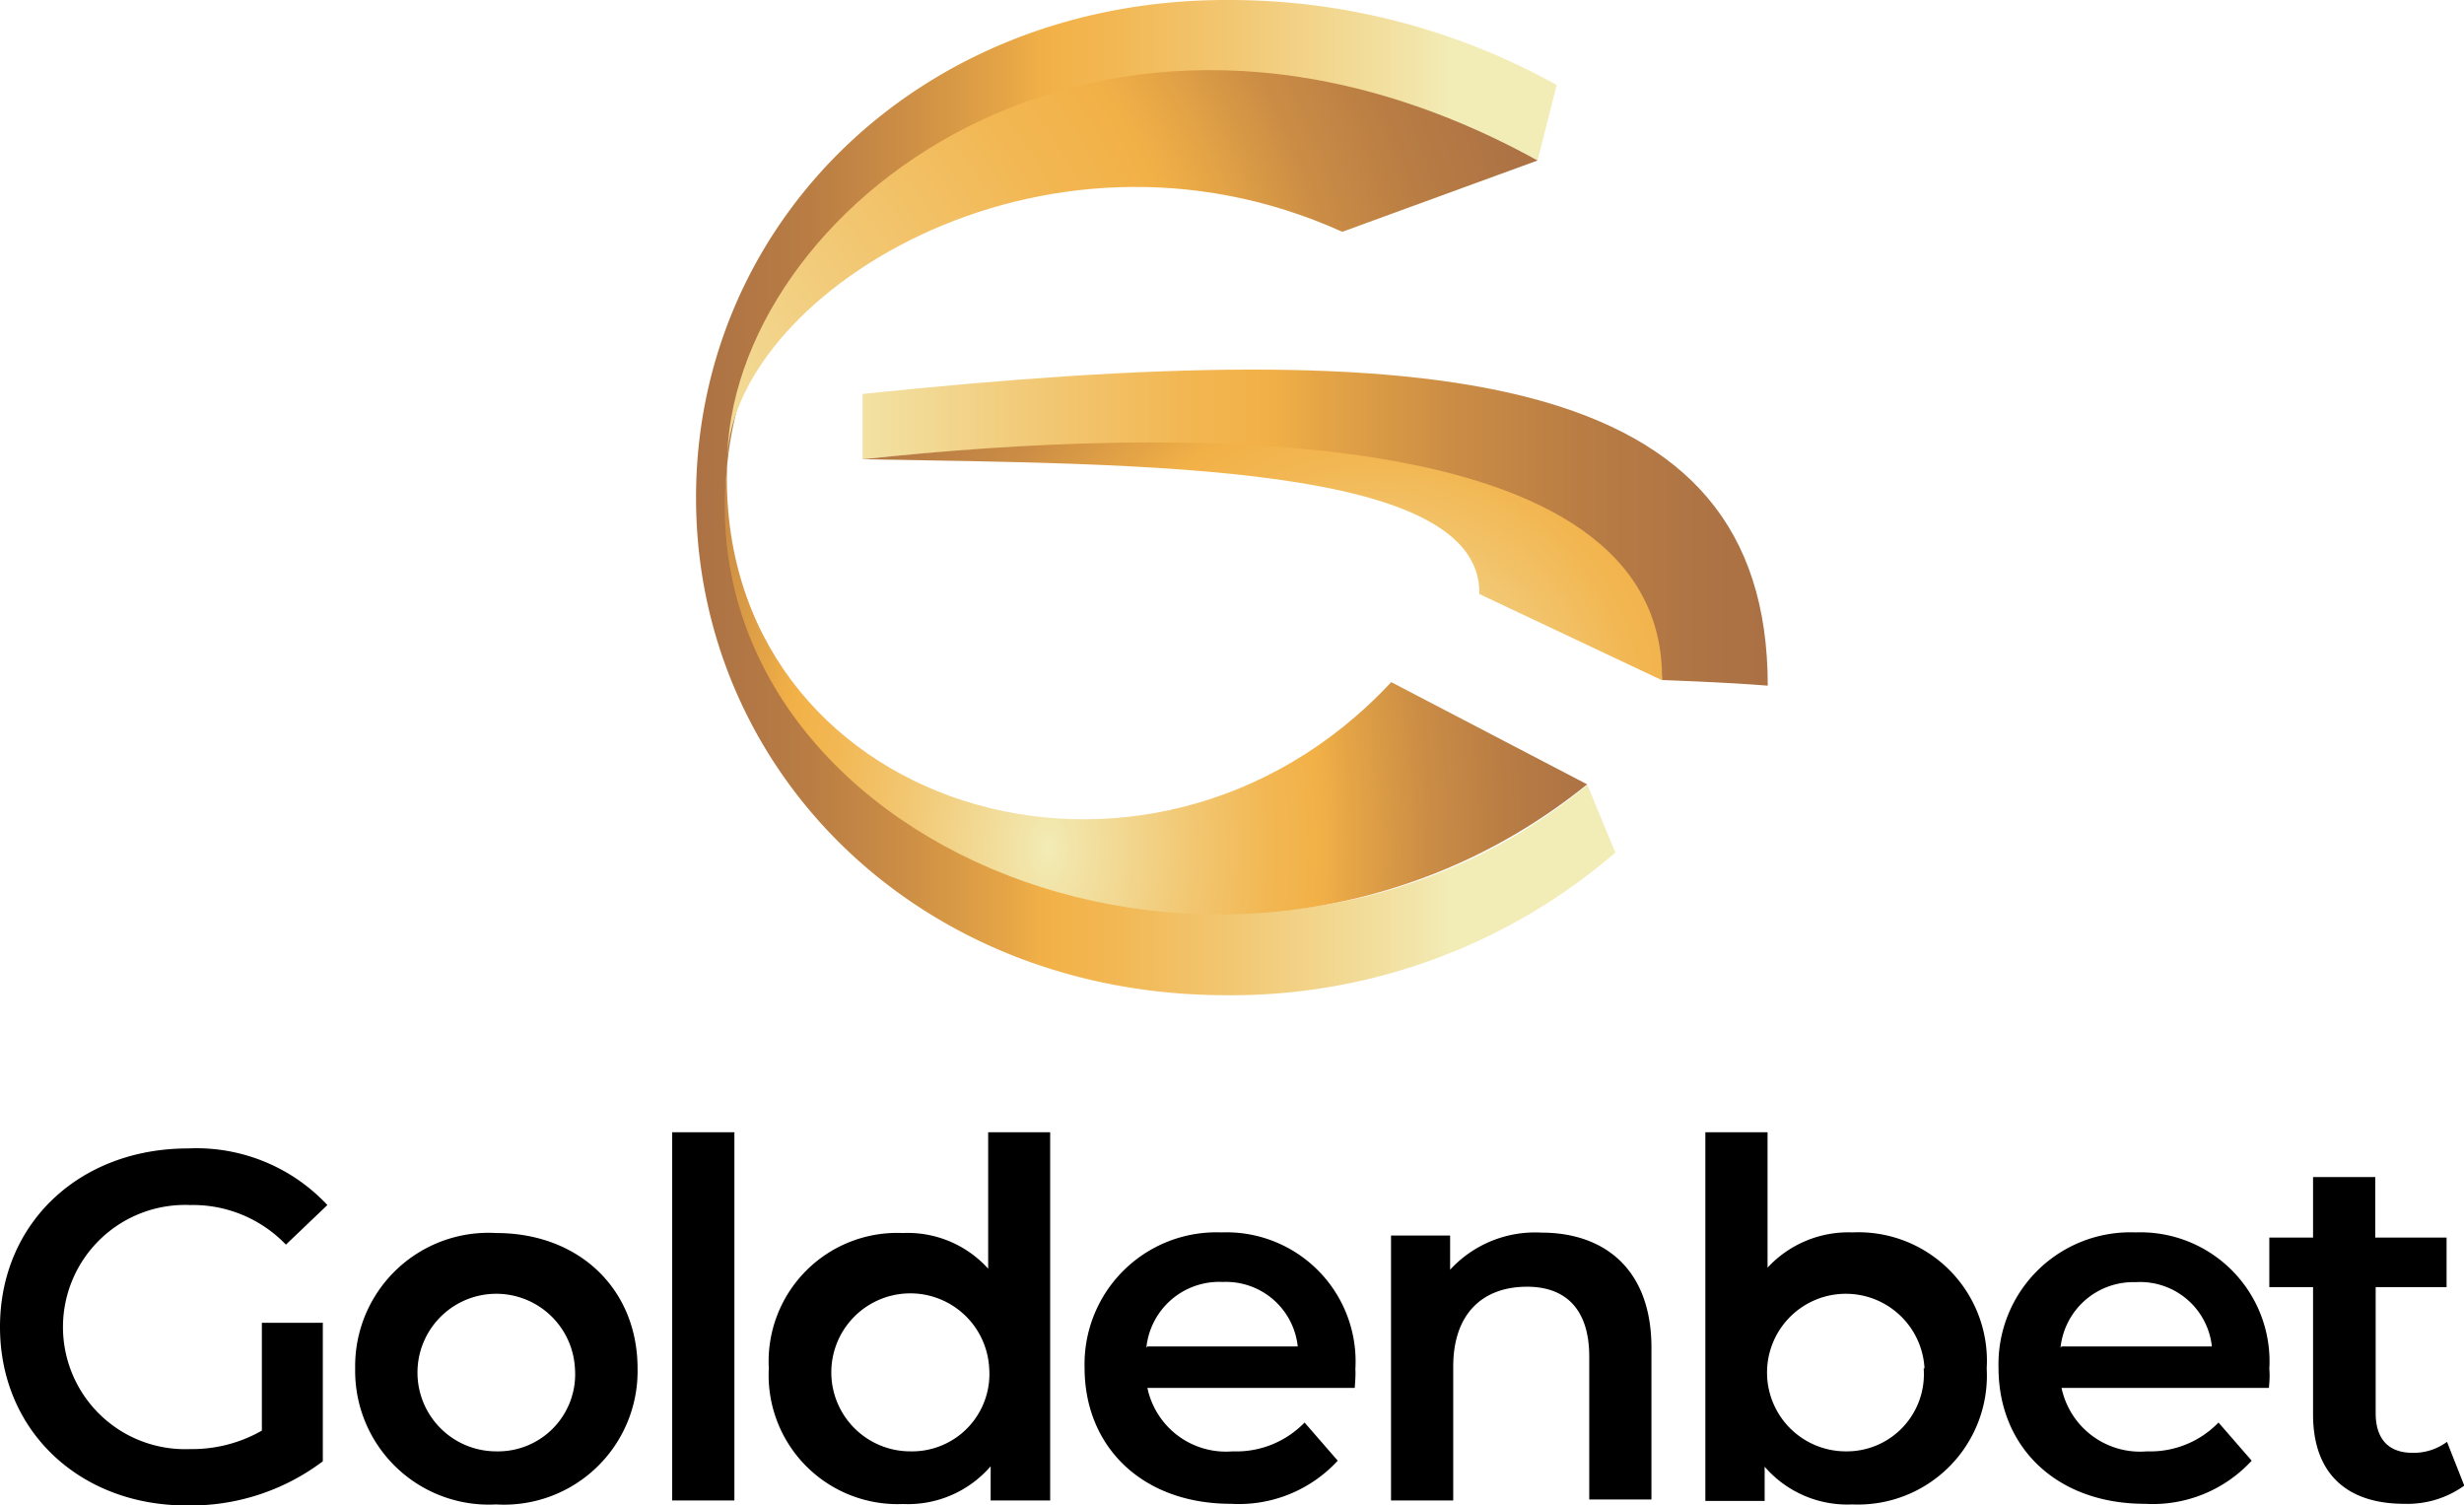
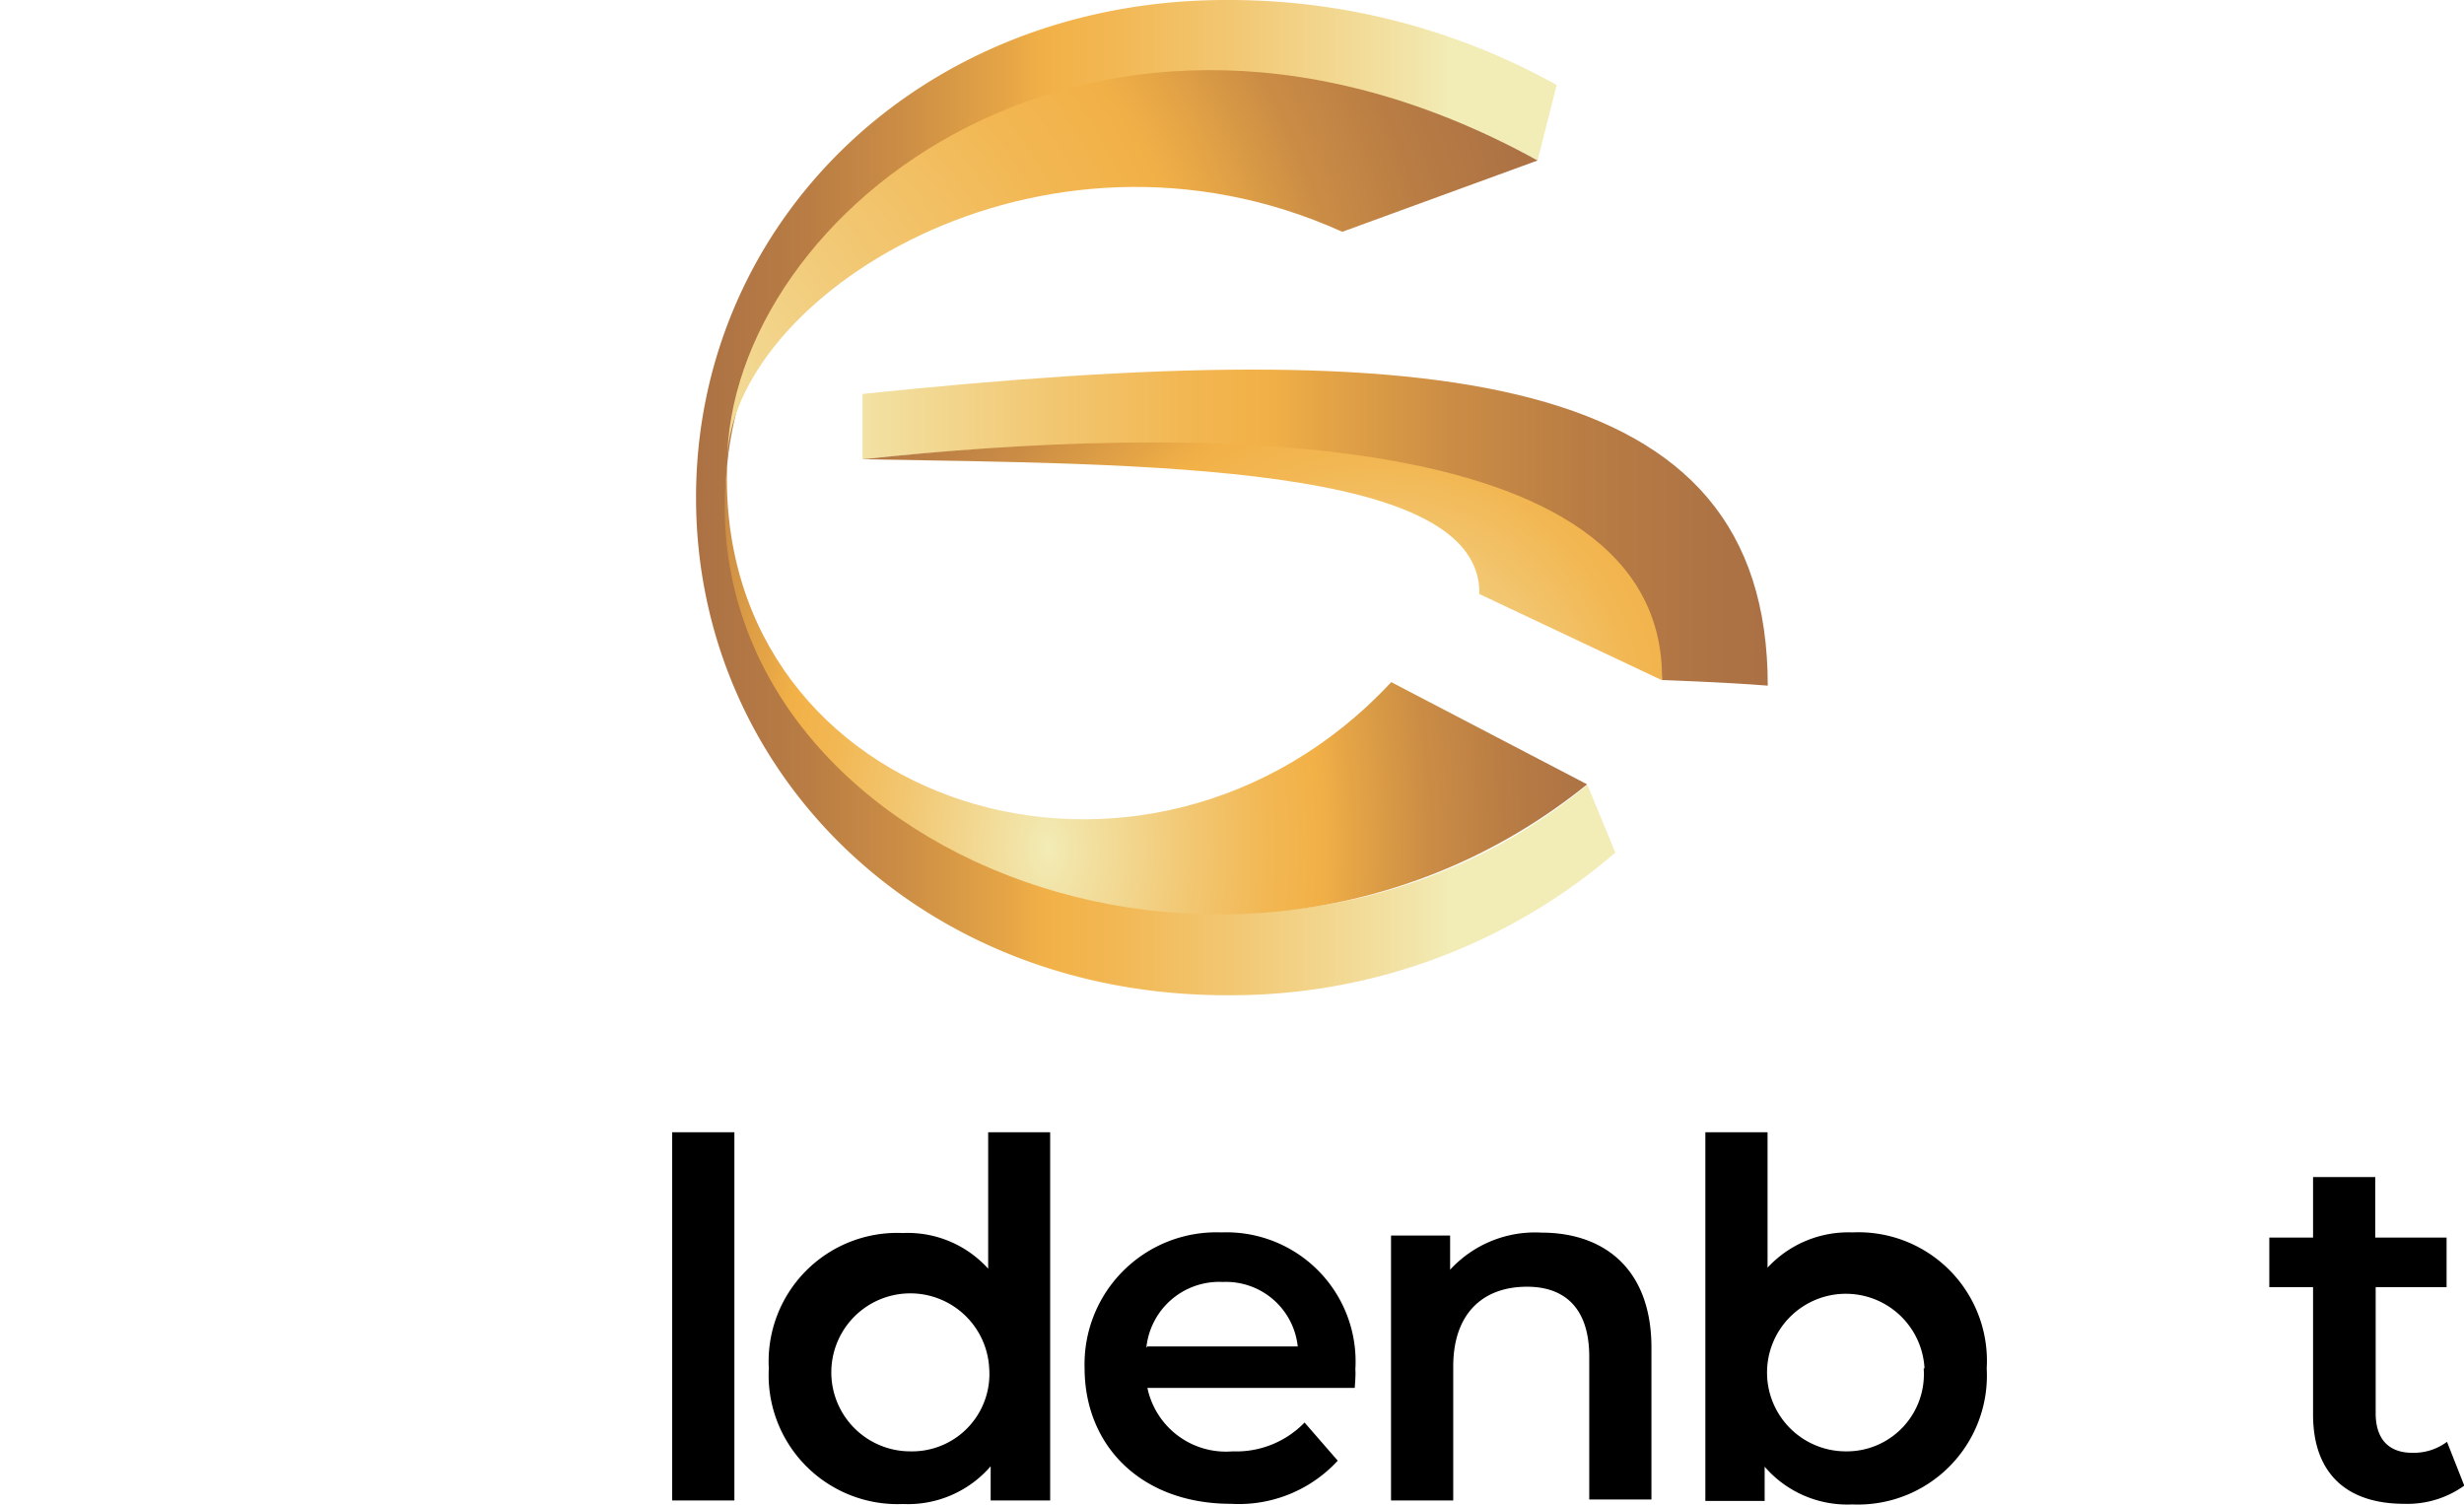
<svg xmlns="http://www.w3.org/2000/svg" xmlns:xlink="http://www.w3.org/1999/xlink" viewBox="0 0 118.84 72.61">
  <defs>
    <style>.cls-1{fill:#684b20;}.cls-2{fill:url(#Безымянный_градиент);}.cls-3{fill:url(#Безымянный_градиент_5);}.cls-4{fill:url(#Безымянный_градиент_3);}.cls-5{fill:url(#Безымянный_градиент_4);}.cls-6{fill:url(#Безымянный_градиент_5-2);}</style>
    <linearGradient id="Безымянный_градиент" x1="75.07" y1="103.26" x2="28.52" y2="103.26" gradientTransform="matrix(1, 0, 0, -1, 0, 127.25)" gradientUnits="userSpaceOnUse">
      <stop offset="0.11" stop-color="#f2ecb6" />
      <stop offset="0.15" stop-color="#f2e4a8" />
      <stop offset="0.33" stop-color="#f2c874" />
      <stop offset="0.46" stop-color="#f2b753" />
      <stop offset="0.53" stop-color="#f2b147" />
      <stop offset="0.57" stop-color="#e5a546" />
      <stop offset="0.68" stop-color="#cb8d45" />
      <stop offset="0.78" stop-color="#b87c44" />
      <stop offset="0.89" stop-color="#ac7244" />
      <stop offset="1" stop-color="#a96f44" />
    </linearGradient>
    <radialGradient id="Безымянный_градиент_5" cx="-1606.55" cy="1027.63" r="1.51" gradientTransform="matrix(20.19, 0, 0, -32.84, 32486.94, 33788.23)" gradientUnits="userSpaceOnUse">
      <stop offset="0" stop-color="#f2ecb6" />
      <stop offset="0.04" stop-color="#f2e4a8" />
      <stop offset="0.22" stop-color="#f2c874" />
      <stop offset="0.35" stop-color="#f2b753" />
      <stop offset="0.43" stop-color="#f2b147" />
      <stop offset="0.48" stop-color="#e5a546" />
      <stop offset="0.6" stop-color="#cb8d45" />
      <stop offset="0.73" stop-color="#b87c44" />
      <stop offset="0.86" stop-color="#ac7244" />
      <stop offset="1" stop-color="#a96f44" />
    </radialGradient>
    <radialGradient id="Безымянный_градиент_3" cx="-1661.62" cy="1039.54" r="1.51" gradientTransform="matrix(56.73, 0, 0, -56.73, 94291.18, 58994.71)" gradientUnits="userSpaceOnUse">
      <stop offset="0" stop-color="#f2ecb6" />
      <stop offset="0.04" stop-color="#f2e4a8" />
      <stop offset="0.19" stop-color="#f2c874" />
      <stop offset="0.3" stop-color="#f2b753" />
      <stop offset="0.36" stop-color="#f2b147" />
      <stop offset="0.39" stop-color="#e5a546" />
      <stop offset="0.44" stop-color="#cb8d45" />
      <stop offset="0.5" stop-color="#b87c44" />
      <stop offset="0.56" stop-color="#ac7244" />
      <stop offset="0.63" stop-color="#a96f44" />
    </radialGradient>
    <linearGradient id="Безымянный_градиент_4" x1="38.85" y1="101.8" x2="90.61" y2="101.8" gradientTransform="matrix(1, 0, 0, -1, 0, 127.25)" xlink:href="#Безымянный_градиент_5" />
    <radialGradient id="Безымянный_градиент_5-2" cx="-1618.7" cy="1016.72" r="1.51" gradientTransform="matrix(23.62, 0, 0, -23.62, 38300.07, 24049.58)" xlink:href="#Безымянный_градиент_5" />
  </defs>
  <title>goldenbet 2</title>
  <g id="Слой_2" data-name="Слой 2">
    <g id="Слой_1-2" data-name="Слой 1">
-       <path d="M12.63,63.8h2.94v6.68A10.6,10.6,0,0,1,9,72.61C3.83,72.61,0,69,0,64s3.83-8.61,9.07-8.61a8.65,8.65,0,0,1,6.72,2.73l-2,1.91a6.22,6.22,0,0,0-4.62-1.91,5.89,5.89,0,1,0,0,11.77A6.77,6.77,0,0,0,12.63,69Z" />
-       <path d="M17.13,66a6.43,6.43,0,0,1,6.8-6.53c4,0,6.82,2.7,6.82,6.53a6.44,6.44,0,0,1-6.82,6.56A6.45,6.45,0,0,1,17.13,66Zm10.6,0a3.8,3.8,0,1,0-3.8,4A3.72,3.72,0,0,0,27.73,66Z" />
      <path d="M32.42,54.61h3V72.37h-3Z" />
      <path d="M50.65,54.61V72.37H47.78V70.72a5.27,5.27,0,0,1-4.23,1.82A6.22,6.22,0,0,1,37.08,66a6.2,6.2,0,0,1,6.46-6.53,5.23,5.23,0,0,1,4.12,1.72V54.61ZM47.71,66a3.81,3.81,0,1,0-3.8,4A3.73,3.73,0,0,0,47.71,66Z" />
      <path d="M65.34,66.94h-10A3.87,3.87,0,0,0,59.45,70a4.58,4.58,0,0,0,3.47-1.39l1.6,1.84a6.48,6.48,0,0,1-5.15,2.08c-4.28,0-7.06-2.75-7.06-6.56a6.36,6.36,0,0,1,6.6-6.53,6.23,6.23,0,0,1,6.46,6.6C65.39,66.29,65.36,66.65,65.34,66.94Zm-10-2h7.25a3.48,3.48,0,0,0-3.61-3.11A3.53,3.53,0,0,0,55.29,65Z" />
      <path d="M79.65,65v7.32h-3V65.43c0-2.27-1.12-3.37-3-3.37-2.13,0-3.56,1.29-3.56,3.85v6.46h-3V59.59h2.85v1.65a5.56,5.56,0,0,1,4.4-1.79C77.37,59.45,79.65,61.2,79.65,65Z" />
      <path d="M95.82,66a6.22,6.22,0,0,1-6.48,6.56,5.27,5.27,0,0,1-4.23-1.82v1.65H82.25V54.61h3v6.53a5.31,5.31,0,0,1,4.09-1.7A6.2,6.2,0,0,1,95.82,66Zm-3,0A3.8,3.8,0,1,0,89,70,3.72,3.72,0,0,0,92.78,66Z" />
-       <path d="M109.43,66.94h-10A3.87,3.87,0,0,0,103.55,70,4.58,4.58,0,0,0,107,68.61l1.6,1.84a6.48,6.48,0,0,1-5.15,2.08c-4.28,0-7.06-2.75-7.06-6.56a6.36,6.36,0,0,1,6.6-6.53,6.23,6.23,0,0,1,6.46,6.6C109.48,66.29,109.46,66.65,109.43,66.94Zm-10-2h7.25A3.48,3.48,0,0,0,103,61.84,3.53,3.53,0,0,0,99.38,65Z" />
      <path d="M118.83,71.67a4.7,4.7,0,0,1-2.87.86c-2.8,0-4.4-1.48-4.4-4.31V62.08h-2.11V59.69h2.11V56.77h3v2.92H118v2.39h-3.42v6.08c0,1.24.62,1.91,1.77,1.91a2.68,2.68,0,0,0,1.67-.53l.84,2.13Z" />
-       <path class="cls-1" d="M63.07,10.1a.16.16,0,0,1,.12.06Z" />
      <path class="cls-2" d="M77.91,41.12A28.36,28.36,0,0,1,59.15,48C44.36,48,33.57,37.24,33.57,24S44.36,0,59.15,0A32.45,32.45,0,0,1,75.08,4.1l-.92,3.63A31.11,31.11,0,0,0,59.15,4C45.81,4,35,12.94,35,24S45.81,44,59.15,44a26.71,26.71,0,0,0,17.41-6.14Z" />
      <path class="cls-3" d="M67.1,32.9C55.34,45.53,34.48,39,35.07,22.4,33,40.78,59.35,51.71,76.55,37.83Z" />
      <path class="cls-4" d="M64.74,11.18C50.1,4.57,35,14.48,35.07,22.4c0-12.17,17.86-26.34,39.09-14.66Z" />
      <path class="cls-5" d="M85.26,33.07c-2.1-.17-5.1-.27-5.1-.27C79.69,21,56.69,20.53,41.6,22.15V19C69.52,16.1,85.26,17.79,85.26,33.07Z" />
      <path class="cls-6" d="M71.35,28.65c.12-6.3-16.09-6.26-29.75-6.5,15.09-1.62,38.72-2,38.56,10.66Z" />
    </g>
  </g>
</svg>